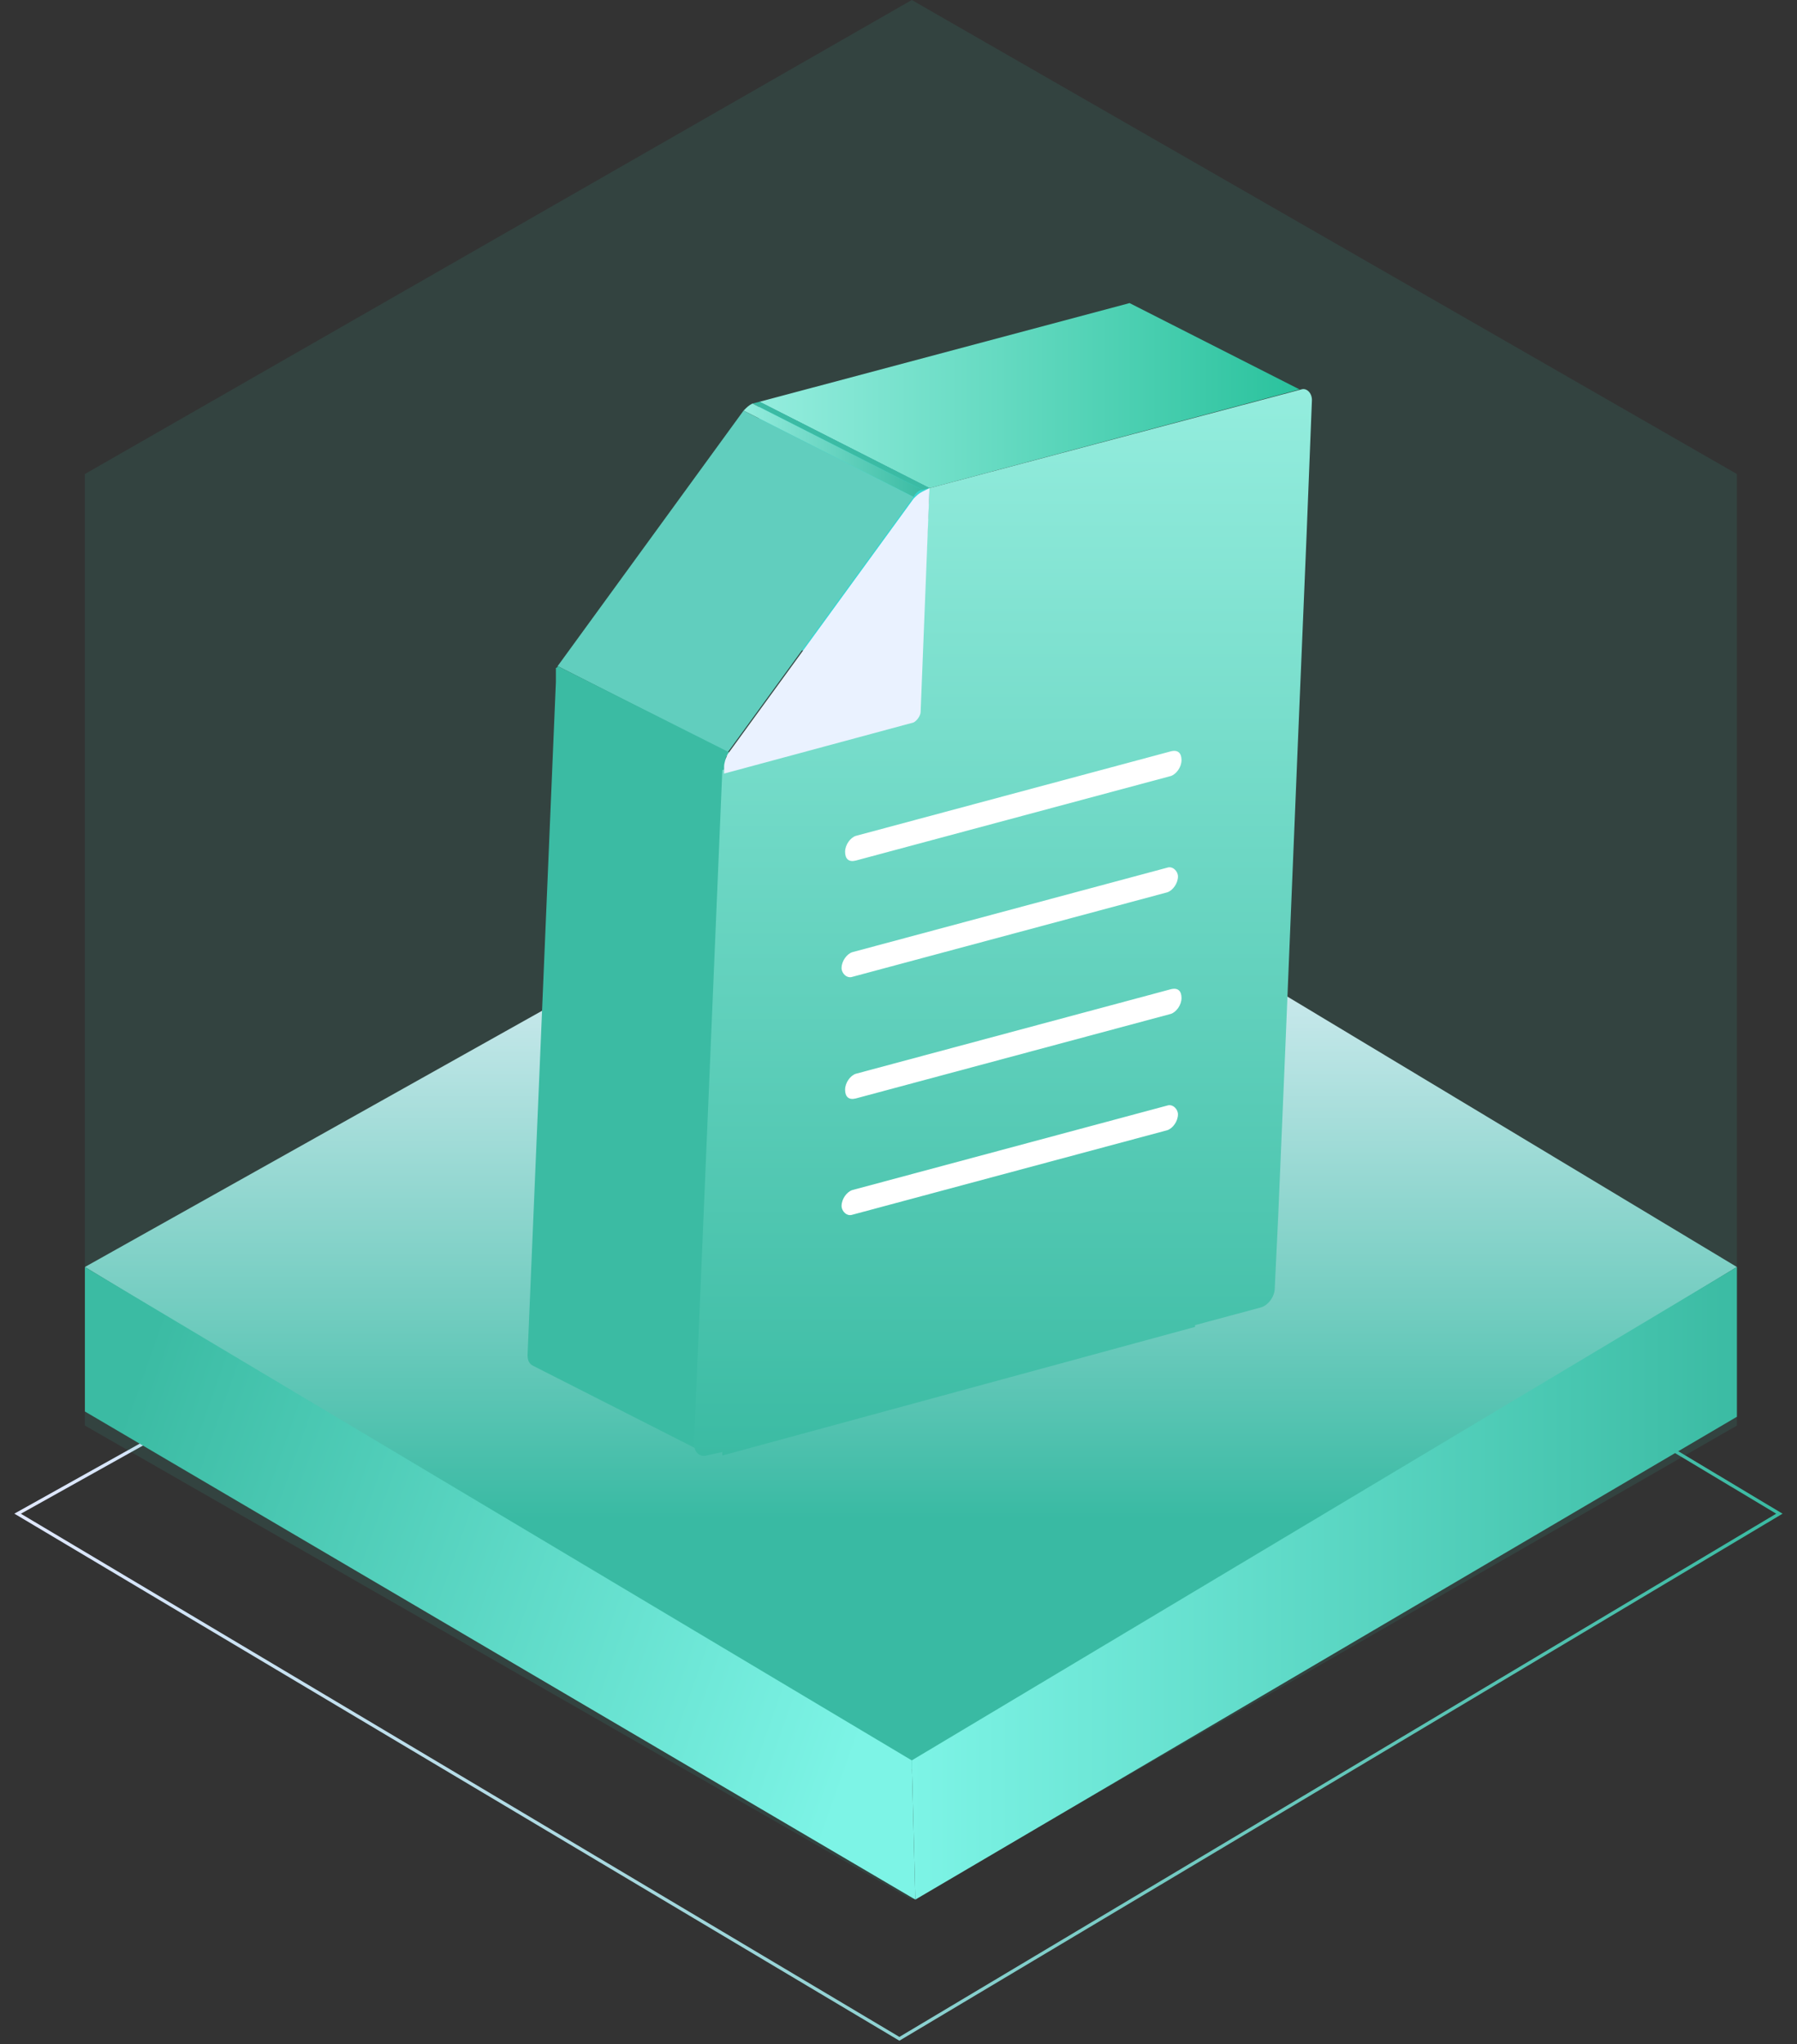
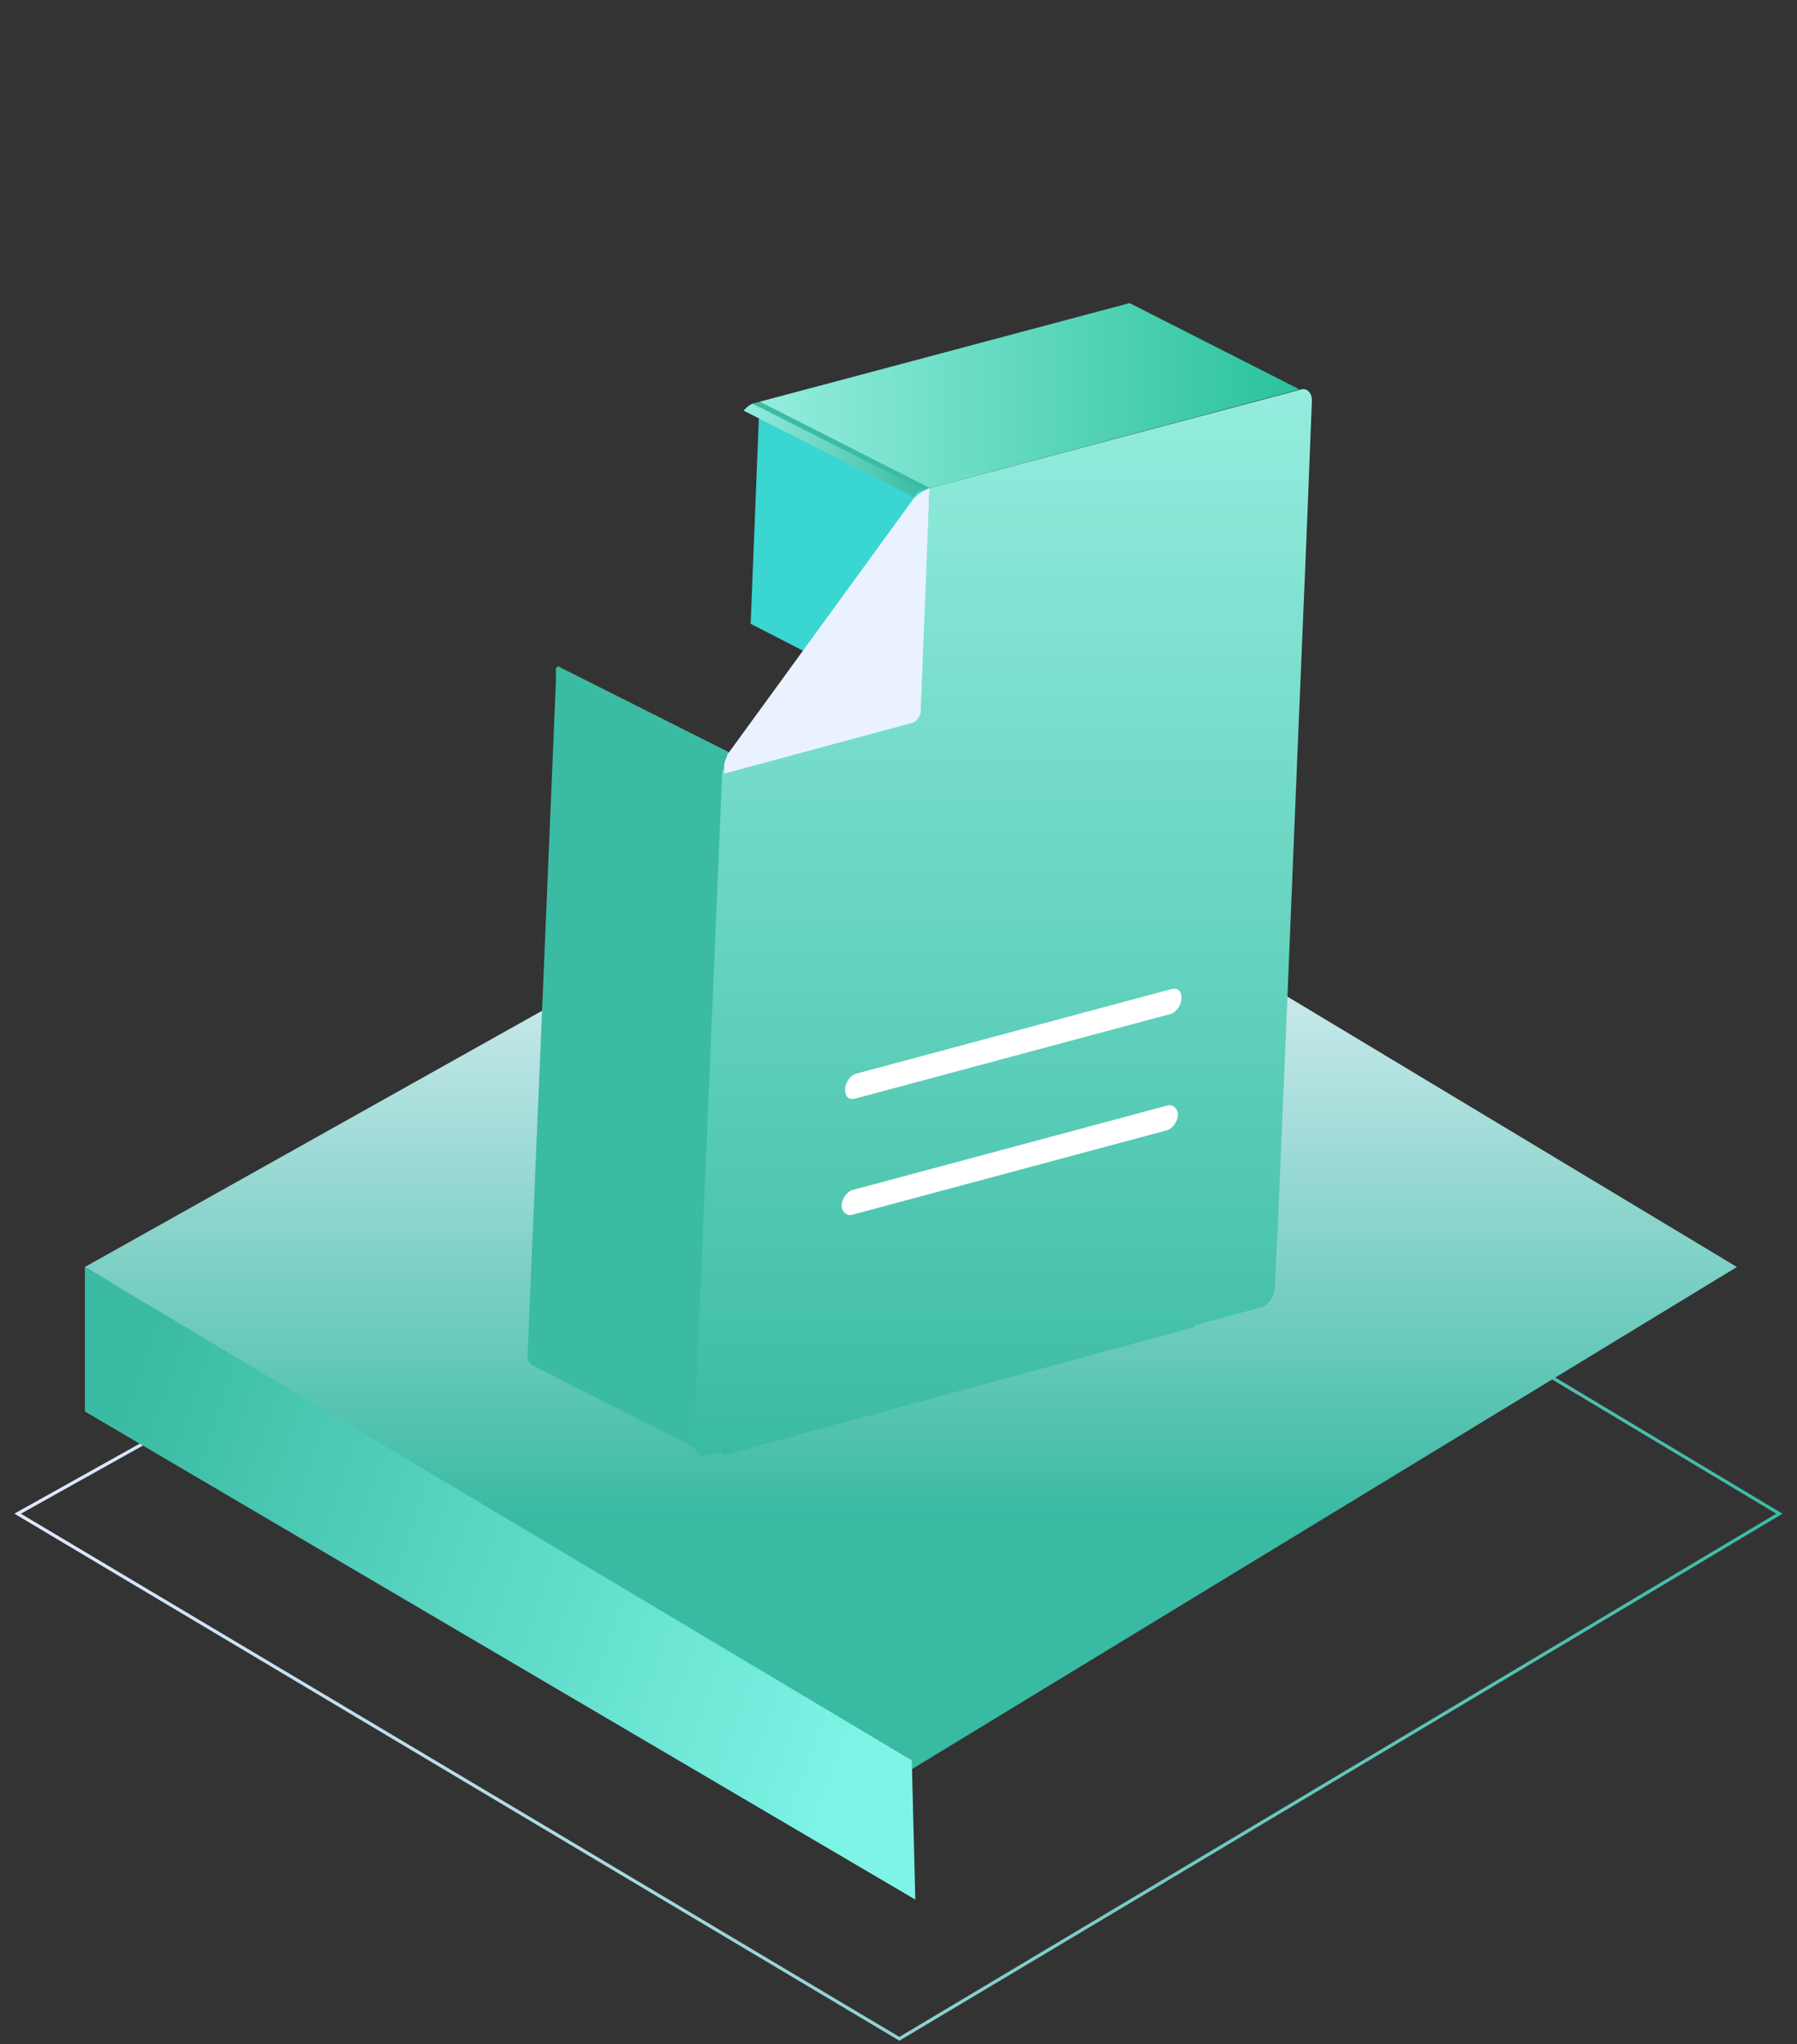
<svg xmlns="http://www.w3.org/2000/svg" width="102px" height="116px" viewBox="0 0 102 116" version="1.1">
  <rect x="0" y="0" width="102" height="116" fill="#333333" stroke="none" />
  <title>申请证书</title>
  <defs>
    <linearGradient x1="-0.181%" y1="49.973%" x2="100.181%" y2="49.973%" id="linearGradient-1">
      <stop stop-color="#E0E8FF" offset="0%" />
      <stop stop-color="#3BBBA3" offset="100%" />
    </linearGradient>
    <linearGradient x1="50.037%" y1="6.714%" x2="50.037%" y2="74.516%" id="linearGradient-2">
      <stop stop-color="#EFF5FF" offset="0%" />
      <stop stop-color="#39BAA3" offset="100%" />
    </linearGradient>
    <linearGradient x1="96.947%" y1="62.81%" x2="0.792%" y2="36.697%" id="linearGradient-3">
      <stop stop-color="#7DF4E6" offset="0.048%" />
      <stop stop-color="#3BBBA3" offset="100%" />
    </linearGradient>
    <linearGradient x1="-0.101%" y1="50.041%" x2="100.098%" y2="50.041%" id="linearGradient-4">
      <stop stop-color="#7DF4E6" offset="0.048%" />
      <stop stop-color="#3BBBA3" offset="100%" />
    </linearGradient>
    <linearGradient x1="-0.044%" y1="49.712%" x2="100.016%" y2="49.712%" id="linearGradient-5">
      <stop stop-color="#94EDDE" offset="0%" />
      <stop stop-color="#2AC29D" offset="100%" />
    </linearGradient>
    <linearGradient x1="-0.004%" y1="49.485%" x2="99.885%" y2="49.485%" id="linearGradient-6">
      <stop stop-color="#94EDDE" offset="0%" />
      <stop stop-color="#3BBBA3" offset="100%" />
    </linearGradient>
    <linearGradient x1="50.152%" y1="-0.056%" x2="50.152%" y2="99.995%" id="linearGradient-7">
      <stop stop-color="#94EDDE" offset="0%" />
      <stop stop-color="#3BBBA3" offset="100%" />
    </linearGradient>
  </defs>
  <g id="页面-1" stroke="none" stroke-width="1" fill="none" fill-rule="evenodd">
    <g id="画板备份-20" transform="translate(1, 0)">
      <g id="申请证书" transform="translate(0, 0)">
        <polygon id="路径" stroke="url(#linearGradient-1)" stroke-width="0.185" points="0 85.9 51.759 57 100 85.9 50.05 115.7" />
-         <polygon id="路径" fill="#39BBA3" opacity="0.12" points="50.754 0 97.588 26.9 97.588 80.9 50.754 107.8 3.819 80.9 3.819 26.9" />
        <polygon id="路径" fill="url(#linearGradient-2)" points="3.819 71.9 52.362 44.7 97.588 71.9 50.754 100.4" />
        <polygon id="路径" fill="url(#linearGradient-3)" points="3.819 71.9 50.754 99.9 50.955 107.8 3.819 80.1" />
-         <polygon id="路径" fill="url(#linearGradient-4)" points="50.754 99.9 97.588 71.9 97.588 80.4 50.955 107.8" />
        <polygon id="Fill-242" fill="url(#linearGradient-5)" points="51.759 27.7 42.111 22.8 63.116 17.2 72.764 22.1" />
        <polygon id="Fill-244" fill="#39D6D2" points="51.156 40.3 41.608 35.4 42.111 22.8 51.759 27.7" />
        <polygon id="Fill-246" fill="#3BBBA4" points="51.357 27.8 41.709 22.9 42.111 22.8 51.759 27.7" />
        <path d="M50.854,28.2 L41.206,23.3 C41.407,23.1 41.508,23 41.709,22.9 L51.357,27.8 C51.156,27.8 50.955,28 50.854,28.2" id="Fill-248" fill="url(#linearGradient-6)" />
-         <polygon id="Fill-260" fill="#61CEBE" points="40.302 42.7 30.653 37.8 41.206 23.3 50.854 28.2" />
        <path d="M30.653,37.8 C30.653,37.8 30.653,37.8 30.653,37.8 C30.653,37.9 30.553,37.9 30.553,37.9 C30.553,37.9 30.553,37.9 30.553,37.9 C30.553,37.9 30.553,37.9 30.553,37.9 C30.553,37.9 30.553,37.9 30.553,37.9 C30.553,37.9 30.553,38 30.553,38 C30.553,38 30.553,38 30.553,38 C30.553,38 30.553,38 30.553,38 C30.553,38 30.553,38 30.553,38 C30.553,38 30.553,38.1 30.553,38.1 C30.553,38.1 30.553,38.1 30.553,38.1 C30.553,38.1 30.553,38.1 30.553,38.1 C30.553,38.1 30.553,38.1 30.553,38.2 C30.553,38.2 30.553,38.3 30.553,38.3 L30.553,38.7 L40,43.5 L30.553,38.7 L28.945,76.9 C28.945,77.2 29.045,77.4 29.246,77.5 L38.894,82.4 C38.693,82.3 38.593,82.1 38.593,81.8 L40.201,43.6 L40.201,43.6 L40.201,43.2 C40.201,43.2 40.201,43.1 40.201,43.1 C40.201,43.1 40.201,43.1 40.201,43.1 C40.201,43.1 40.201,43 40.201,43 C40.201,43 40.201,43 40.201,43 C40.201,43 40.201,42.9 40.302,42.9 C40.302,42.9 40.302,42.9 40.302,42.9 C40.302,42.8 40.402,42.8 40.402,42.7 L30.653,37.8 Z" id="Fill-262" fill="#3BBBA3" />
        <path d="M73.467,22.7 L73.166,30.3 L72.663,42.3 L71.96,59.4 L71.558,68.9 L71.357,73.1 C71.357,73.6 70.955,74.1 70.553,74.2 L66.834,75.2 L66.834,75.3 L40,82.6 L40,82.4 L39.095,82.6 C38.693,82.7 38.392,82.4 38.392,81.9 L40,43.7 L50.754,40.9 C50.955,40.8 51.156,40.6 51.156,40.3 L51.759,27.7 L72.864,22.1 C73.166,22 73.467,22.3 73.467,22.7 Z" id="形状结合" fill="url(#linearGradient-7)" />
        <path d="M51.759,27.7 L51.256,40.4 C51.256,40.6 51.055,40.9 50.854,41 L40.101,43.9 L40.101,43.5 C40.101,43.3 40.201,43 40.302,42.8 L50.854,28.3 C51.055,28.1 51.156,28 51.357,27.9 L51.759,27.7 Z" id="Fill-264" fill="#EAF2FF" />
        <g id="编组-16" transform="translate(46.768, 42.612)" fill="#FFFFFF">
-           <path d="M18.693,1.425 C18.995,1.325 19.296,0.925 19.296,0.525 C19.296,0.125 19.095,-0.075 18.693,0.025 L0.804,4.825 C0.503,4.925 0.201,5.325 0.201,5.725 C0.201,6.125 0.402,6.325 0.804,6.225 L18.693,1.425" id="Fill-216" />
-           <path d="M18.492,6.625 C18.794,6.525 19.095,6.825 19.095,7.125 C19.095,7.525 18.794,7.925 18.492,8.025 L0.603,12.825 C0.302,12.925 0,12.625 0,12.325 C0,11.925 0.302,11.525 0.603,11.425 L18.492,6.625 Z" id="Fill-218" />
          <path d="M18.693,14.925 C18.995,14.825 19.296,14.425 19.296,14.025 C19.296,13.625 19.095,13.425 18.693,13.525 L0.804,18.325 C0.503,18.425 0.201,18.825 0.201,19.225 C0.201,19.625 0.402,19.825 0.804,19.725 L18.693,14.925" id="路径" />
          <path d="M18.492,20.125 C18.794,20.025 19.095,20.325 19.095,20.625 C19.095,21.025 18.794,21.425 18.492,21.525 L0.603,26.325 C0.302,26.425 0,26.125 0,25.825 C0,25.425 0.302,25.025 0.603,24.925 L18.492,20.125 Z" id="路径" />
        </g>
      </g>
    </g>
  </g>
</svg>